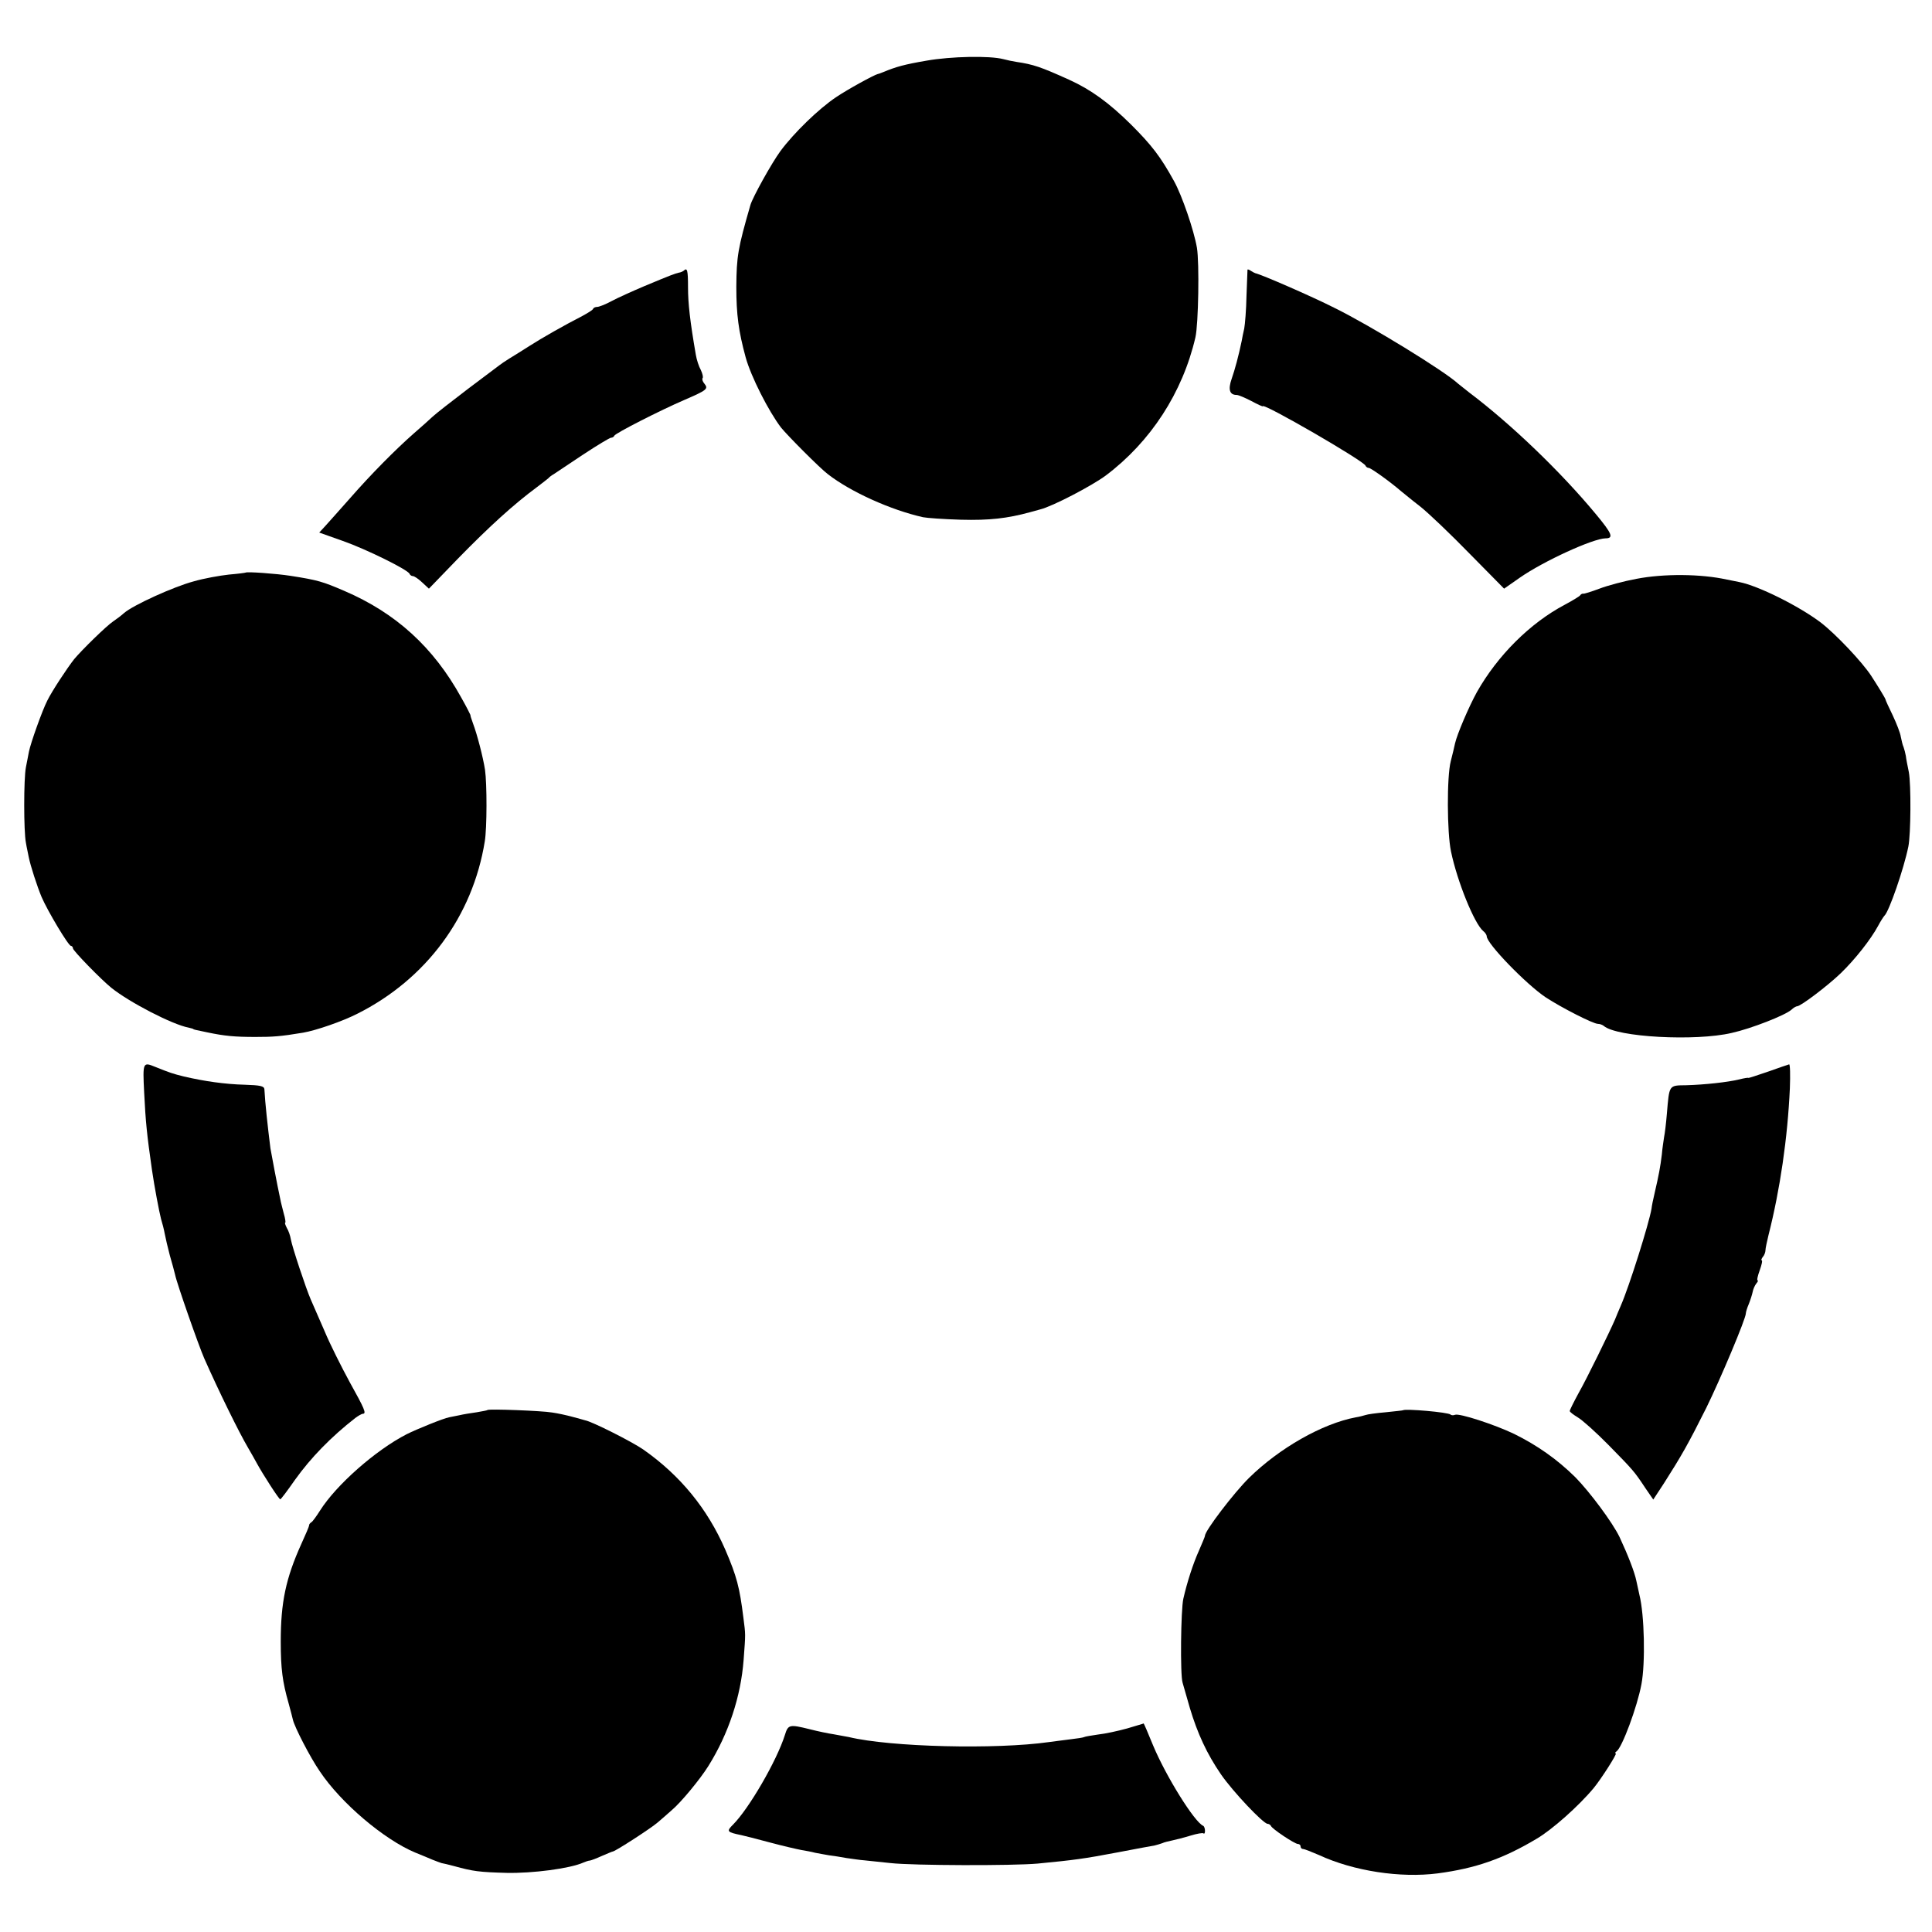
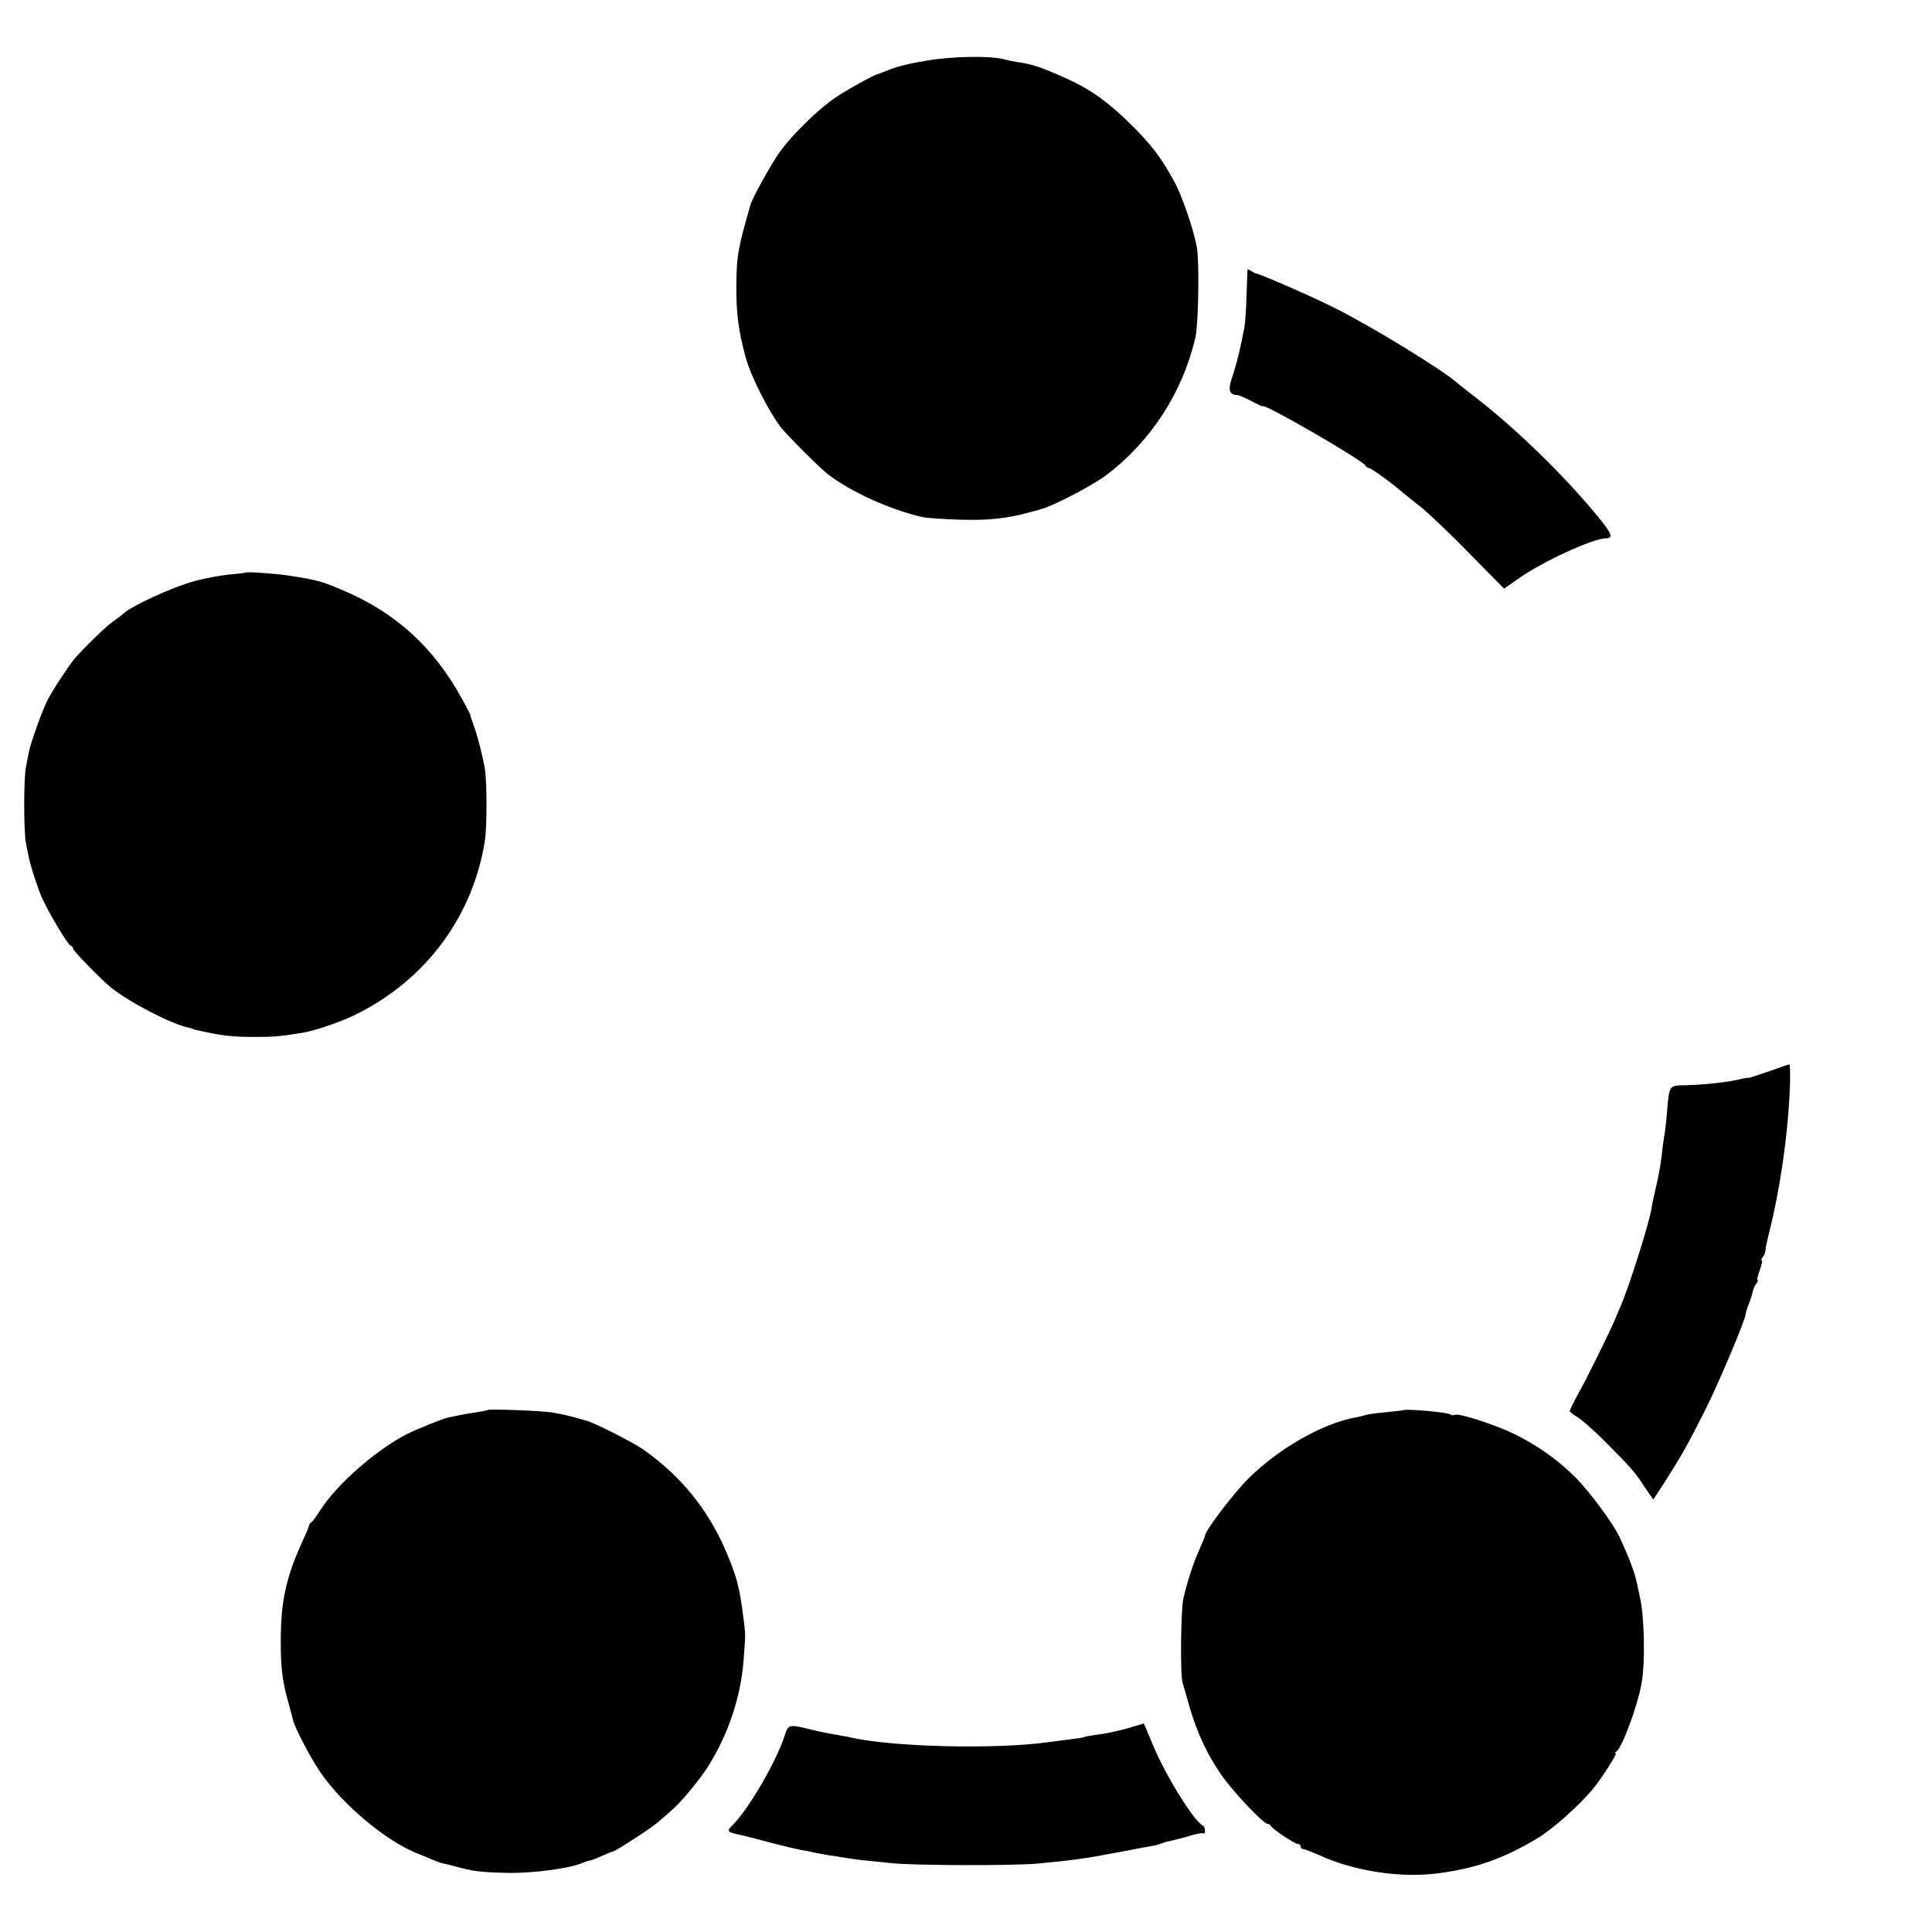
<svg xmlns="http://www.w3.org/2000/svg" version="1.0" width="768pt" height="768pt" viewBox="0 0 768 768" preserveAspectRatio="xMidYMid meet">
  <g transform="translate(0,768) scale(0.1,-0.1)" fill="#000000" stroke="none">
    <path d="M3684 7439 c-88 -15 -121 -24 -174 -46 -8 -3 -17 -7 -20 -7 -16 -4 -120 -61 -166 -92 -69 -46 -168 -142 -222 -215 -35 -48 -110 -183 -119 -214 -50 -173 -55 -204 -56 -325 0 -111 9 -177 37 -280 21 -77 92 -216 141 -280 27 -33 153 -160 186 -185 90 -70 249 -142 378 -171 14 -3 82 -8 151 -10 112 -3 184 5 275 30 6 2 24 6 40 11 49 12 206 94 261 135 178 134 305 329 356 549 12 53 16 296 6 356 -12 70 -59 207 -91 265 -54 98 -89 143 -171 225 -88 87 -160 139 -246 178 -113 51 -142 61 -210 71 -14 2 -37 7 -52 11 -54 14 -207 11 -304 -6z" />
-     <path d="M2718 6604 c-4 -3 -12 -7 -20 -8 -16 -4 -28 -8 -138 -54 -47 -20 -105 -46 -129 -59 -24 -13 -50 -23 -57 -23 -7 0 -14 -3 -16 -7 -1 -5 -21 -17 -43 -29 -74 -38 -160 -87 -210 -119 -27 -17 -63 -40 -80 -50 -16 -10 -34 -22 -40 -27 -5 -4 -62 -47 -125 -94 -63 -48 -126 -97 -140 -110 -14 -13 -47 -43 -74 -66 -74 -65 -172 -164 -255 -259 -41 -46 -85 -96 -98 -110 l-24 -26 93 -33 c94 -33 260 -115 266 -131 2 -5 8 -9 13 -9 6 0 22 -11 37 -25 l27 -25 115 119 c126 129 223 217 315 285 22 17 42 32 45 35 3 4 12 11 21 16 8 6 61 40 117 78 56 37 106 67 111 67 5 0 11 3 13 8 4 10 185 102 278 142 90 39 97 44 80 65 -7 8 -10 18 -7 22 3 3 0 17 -7 32 -8 14 -17 42 -20 61 -23 133 -31 204 -31 268 0 67 -3 80 -17 66z" />
    <path d="M4959 6608 c0 -2 -2 -49 -4 -104 -1 -56 -6 -114 -9 -130 -4 -16 -8 -38 -10 -49 -12 -58 -27 -114 -40 -151 -15 -43 -8 -64 20 -64 7 0 33 -11 58 -24 26 -14 46 -23 46 -21 0 15 401 -217 408 -236 2 -5 8 -9 13 -9 8 0 84 -54 129 -93 8 -6 41 -34 75 -60 33 -26 122 -111 197 -188 l137 -139 63 44 c95 66 290 155 340 156 34 0 26 19 -38 96 -140 169 -338 359 -504 484 -18 14 -38 30 -44 35 -54 50 -347 230 -491 301 -93 47 -291 133 -315 138 -3 1 -11 5 -17 9 -7 5 -13 7 -14 5z" />
    <path d="M977 5404 c-1 -1 -31 -5 -67 -8 -36 -4 -99 -15 -140 -27 -79 -21 -240 -94 -277 -126 -11 -10 -31 -25 -43 -33 -26 -17 -125 -114 -155 -150 -27 -34 -89 -128 -107 -165 -20 -39 -66 -168 -73 -203 -3 -15 -8 -43 -12 -62 -9 -45 -9 -255 0 -300 3 -19 9 -44 11 -56 7 -36 34 -118 51 -159 24 -56 107 -195 117 -195 4 0 8 -5 8 -10 0 -9 112 -124 153 -157 71 -57 242 -146 307 -158 8 -2 16 -4 18 -5 2 -3 5 -3 57 -14 67 -14 107 -18 190 -18 70 0 100 2 190 17 52 9 156 45 215 75 275 138 459 388 507 685 9 53 9 229 1 285 -8 51 -31 140 -48 185 -6 17 -11 31 -10 33 0 1 -16 33 -37 70 -110 199 -259 335 -464 423 -86 37 -105 43 -214 60 -58 9 -173 17 -178 13z" />
-     <path d="M6505 5379 c-49 -9 -116 -27 -147 -39 -32 -12 -61 -21 -64 -20 -4 1 -10 -2 -13 -7 -3 -4 -31 -21 -61 -37 -138 -73 -267 -202 -349 -347 -32 -58 -79 -168 -87 -204 -2 -11 -10 -43 -17 -71 -16 -61 -15 -284 1 -359 25 -120 93 -287 128 -316 8 -6 14 -16 14 -21 0 -29 157 -191 235 -243 63 -41 188 -105 207 -105 8 0 18 -4 23 -8 51 -45 365 -62 509 -28 77 17 212 70 237 92 8 8 19 14 23 14 14 0 121 81 173 131 57 55 120 135 149 189 10 19 22 37 25 40 18 16 77 186 95 275 10 50 11 246 2 295 -5 25 -11 54 -12 65 -2 11 -6 27 -9 35 -4 8 -8 27 -11 41 -2 15 -17 53 -32 85 -16 33 -29 61 -29 64 -1 5 -31 54 -57 94 -37 56 -141 166 -201 212 -88 66 -247 145 -322 160 -11 2 -33 7 -50 10 -103 23 -252 24 -360 3z" />
-     <path d="M573 3338 c6 -120 11 -168 31 -308 10 -69 29 -168 36 -195 5 -16 12 -43 15 -60 3 -16 12 -55 20 -85 9 -30 18 -65 21 -77 7 -35 94 -283 116 -333 58 -131 138 -294 174 -355 13 -22 28 -49 34 -60 25 -46 89 -145 94 -145 3 0 29 35 59 78 63 88 143 170 239 245 12 9 26 17 30 17 16 0 7 20 -52 126 -32 59 -78 150 -100 203 -23 53 -48 110 -55 126 -18 41 -74 209 -79 239 -2 13 -9 34 -16 45 -6 12 -9 21 -6 21 2 0 0 16 -6 36 -5 20 -12 46 -14 58 -12 55 -36 183 -39 201 -11 88 -21 179 -24 235 -1 13 -17 16 -78 18 -79 2 -162 14 -243 33 -44 11 -53 14 -113 38 -49 20 -50 19 -44 -101z" />
    <path d="M7028 3420 c-43 -15 -78 -26 -78 -25 0 2 -17 -1 -37 -6 -45 -11 -138 -21 -210 -23 -70 -1 -67 3 -77 -114 -3 -37 -8 -78 -11 -92 -2 -14 -7 -45 -9 -70 -6 -49 -12 -81 -28 -150 -6 -25 -12 -54 -13 -65 -10 -59 -89 -310 -122 -385 -8 -19 -19 -44 -23 -55 -23 -53 -113 -237 -145 -293 -19 -35 -35 -67 -35 -71 0 -4 15 -15 33 -26 17 -10 73 -60 122 -110 98 -100 101 -103 146 -171 l31 -45 42 64 c70 110 96 155 169 301 56 114 157 354 157 375 0 5 5 22 12 38 6 15 13 37 15 47 2 11 8 25 14 33 6 7 9 13 6 13 -4 0 0 18 8 40 8 22 12 40 8 40 -3 0 -1 6 4 13 6 6 11 19 11 27 0 8 6 35 12 60 46 181 76 386 85 584 2 53 1 96 -3 95 -4 -1 -42 -14 -84 -29z" />
    <path d="M1938 2075 c-2 -2 -21 -5 -43 -9 -22 -3 -53 -8 -70 -12 -16 -3 -34 -7 -40 -8 -22 -4 -128 -47 -168 -67 -123 -63 -280 -201 -345 -304 -14 -22 -29 -43 -34 -46 -5 -3 -10 -9 -9 -12 0 -4 -14 -37 -31 -74 -62 -137 -82 -233 -82 -388 0 -109 7 -161 31 -245 8 -30 16 -59 17 -65 6 -29 69 -151 107 -206 84 -126 255 -271 379 -323 25 -10 56 -23 70 -29 14 -6 30 -11 35 -13 6 -1 28 -6 50 -12 76 -21 100 -24 210 -27 102 -2 250 17 304 41 9 4 21 8 26 8 6 1 27 9 49 19 21 9 40 17 42 17 9 0 153 93 179 116 17 14 41 36 55 48 36 30 113 123 146 176 80 128 129 276 140 422 8 108 8 97 -1 168 -15 120 -26 163 -72 270 -71 163 -179 295 -326 398 -43 30 -203 111 -231 116 -6 2 -29 8 -51 14 -22 6 -58 14 -80 17 -40 7 -251 15 -257 10z" />
    <path d="M5577 2074 c-1 -1 -32 -4 -69 -8 -36 -3 -72 -8 -80 -11 -7 -2 -24 -7 -38 -9 -134 -25 -305 -123 -425 -241 -59 -58 -176 -211 -175 -230 0 -3 -11 -29 -24 -59 -23 -51 -47 -125 -62 -191 -10 -43 -13 -303 -3 -334 4 -14 17 -60 29 -101 30 -100 67 -181 124 -264 47 -68 168 -196 185 -196 5 0 11 -4 13 -8 4 -12 95 -72 107 -72 6 0 11 -4 11 -10 0 -5 4 -10 10 -10 5 0 33 -11 63 -24 138 -64 324 -92 472 -73 151 20 260 58 394 138 61 36 166 129 226 201 29 35 95 138 88 138 -4 0 -3 4 3 8 22 15 82 176 99 267 16 84 12 276 -8 355 -2 8 -7 33 -12 55 -7 35 -33 102 -67 175 -28 58 -118 179 -176 238 -73 72 -152 127 -243 172 -77 37 -218 83 -235 76 -7 -3 -15 -2 -18 1 -8 9 -180 24 -189 17z" />
    <path d="M4480 809 c-36 -10 -87 -21 -115 -24 -27 -4 -52 -8 -55 -10 -3 -2 -28 -6 -55 -9 -28 -4 -66 -8 -85 -11 -211 -30 -630 -20 -796 20 -12 2 -39 7 -60 11 -21 3 -64 12 -95 20 -81 20 -86 19 -99 -23 -32 -102 -143 -293 -206 -356 -27 -27 -25 -30 33 -42 10 -2 61 -15 113 -29 52 -14 109 -27 125 -30 17 -3 41 -7 55 -11 14 -3 39 -7 55 -10 17 -2 48 -7 70 -11 22 -3 54 -8 70 -9 17 -2 64 -7 105 -11 89 -10 485 -11 585 -2 145 14 183 19 315 44 74 14 142 27 150 28 8 2 22 6 30 9 8 4 26 8 40 11 14 3 46 11 72 19 26 8 49 12 52 9 4 -3 6 2 6 10 0 9 -3 18 -7 20 -35 15 -148 197 -199 319 -20 49 -37 89 -38 88 -1 -1 -30 -9 -66 -20z" />
  </g>
</svg>